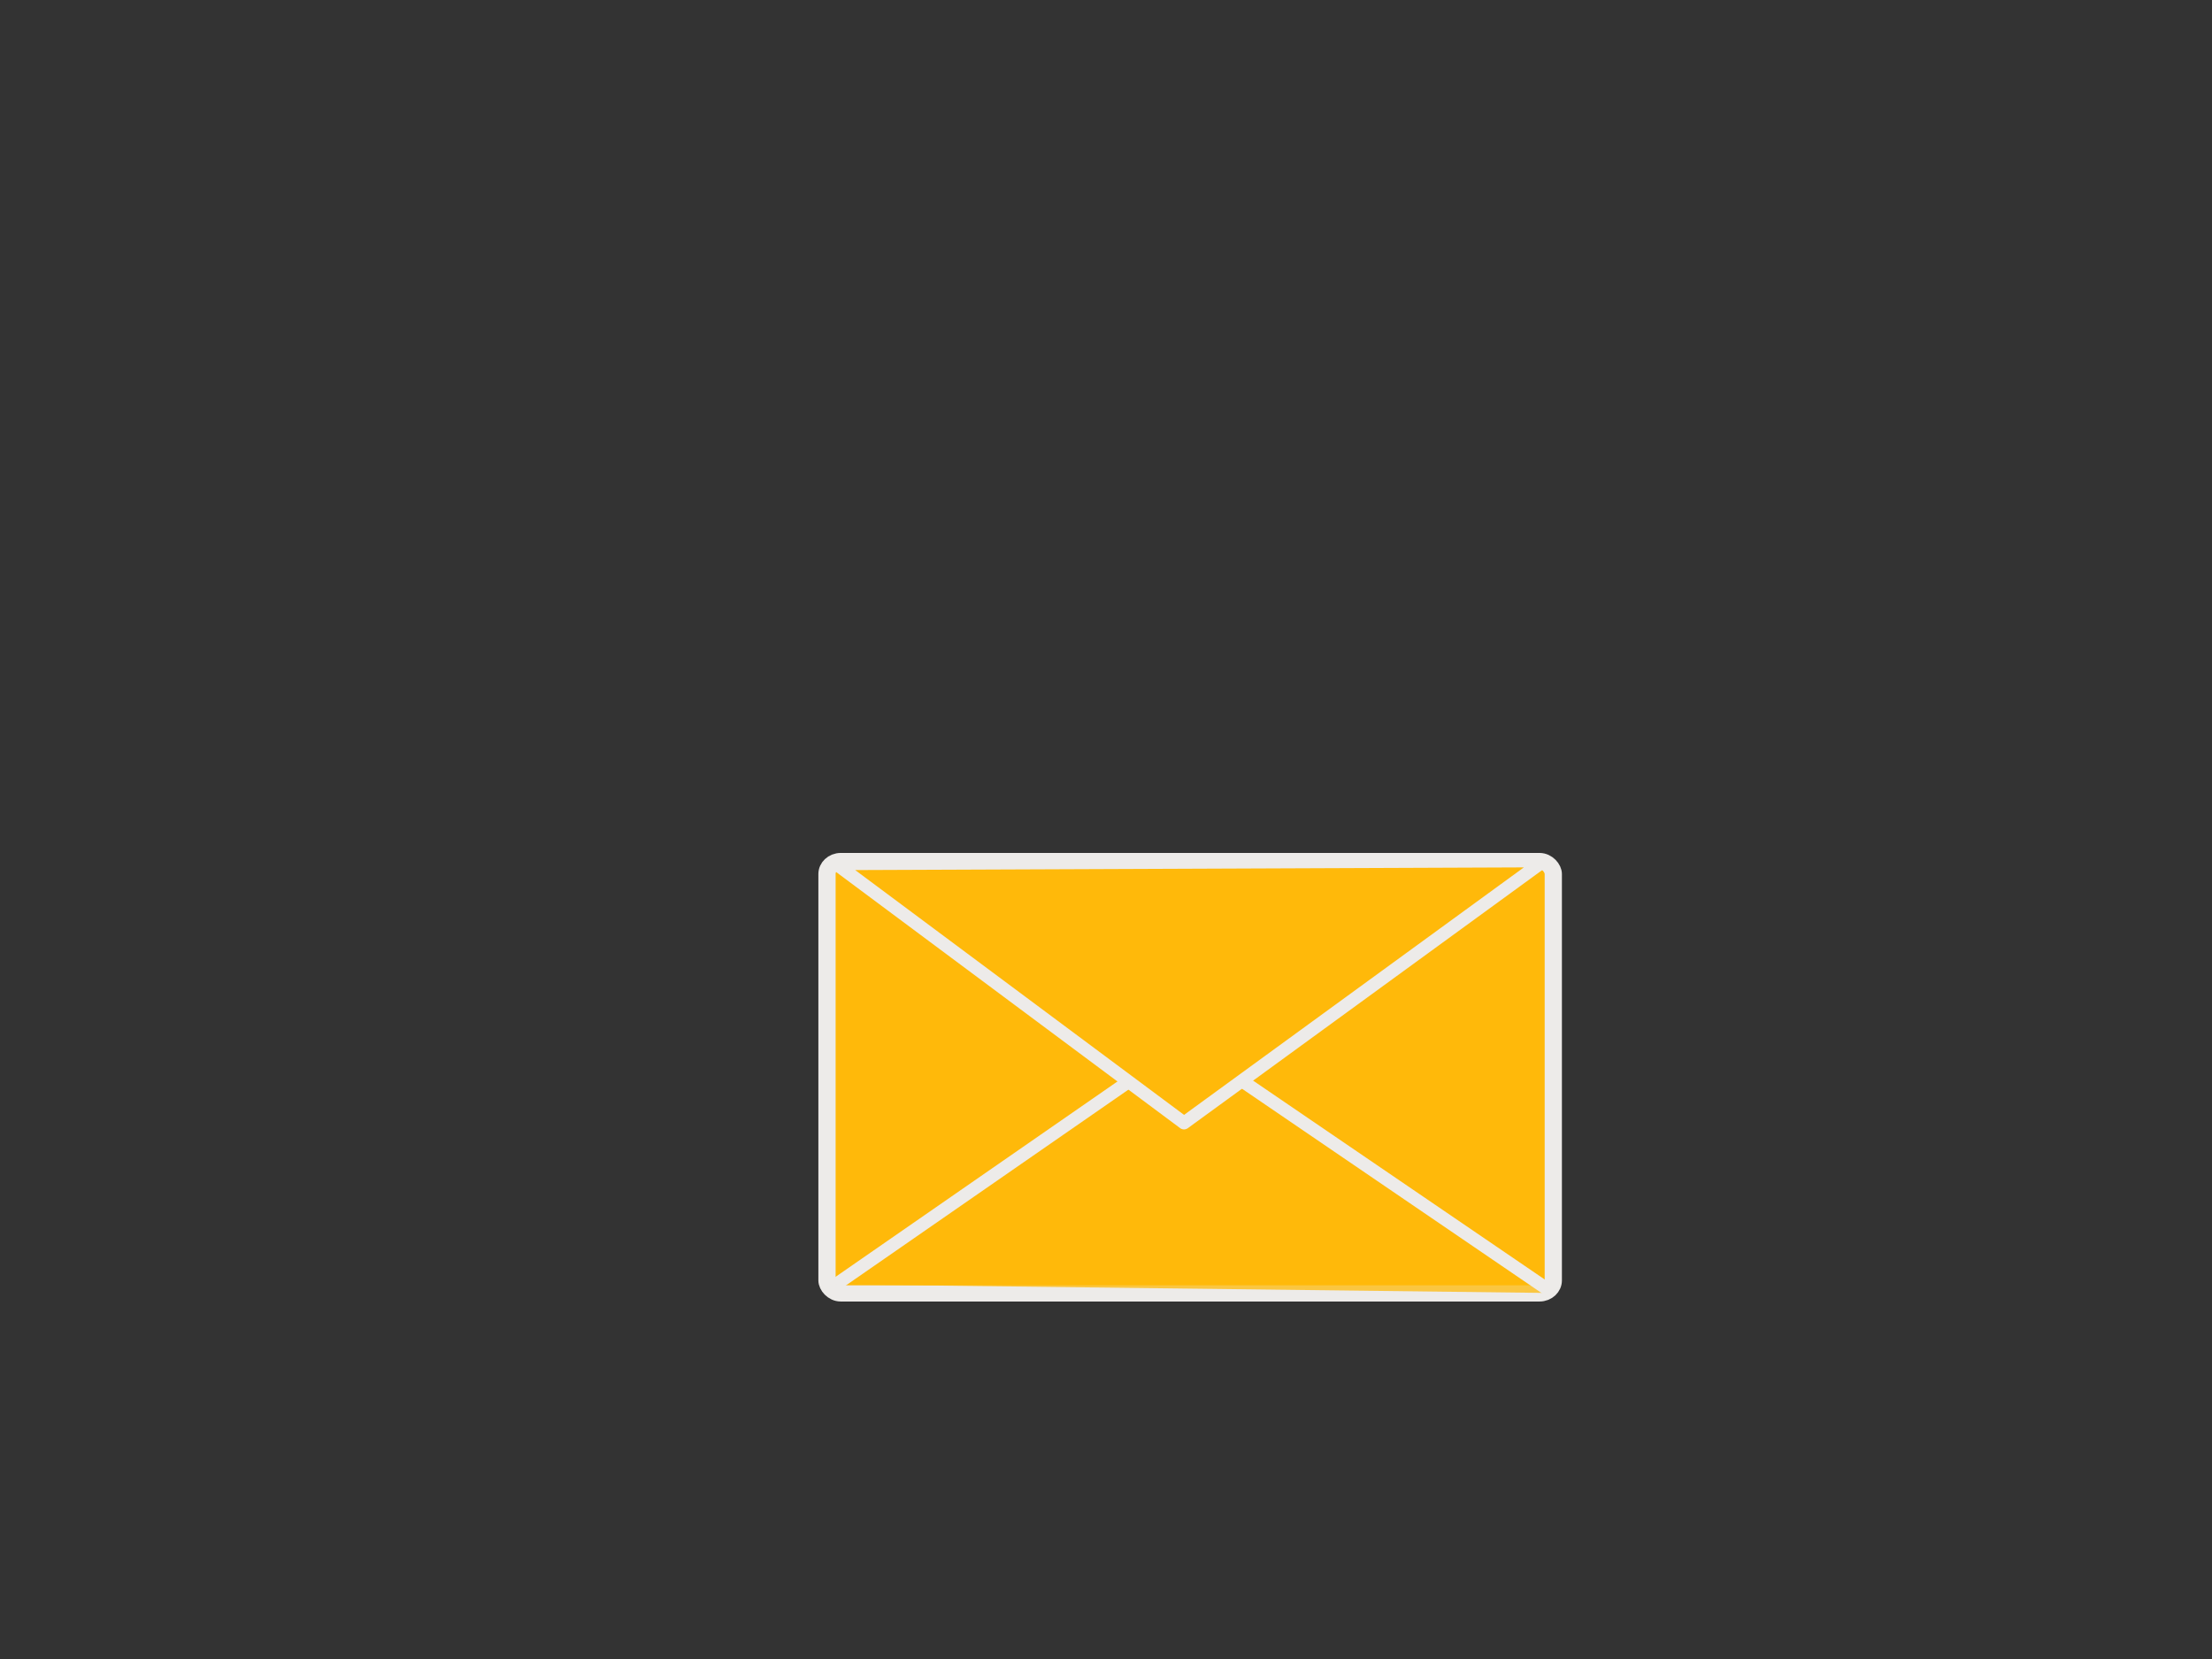
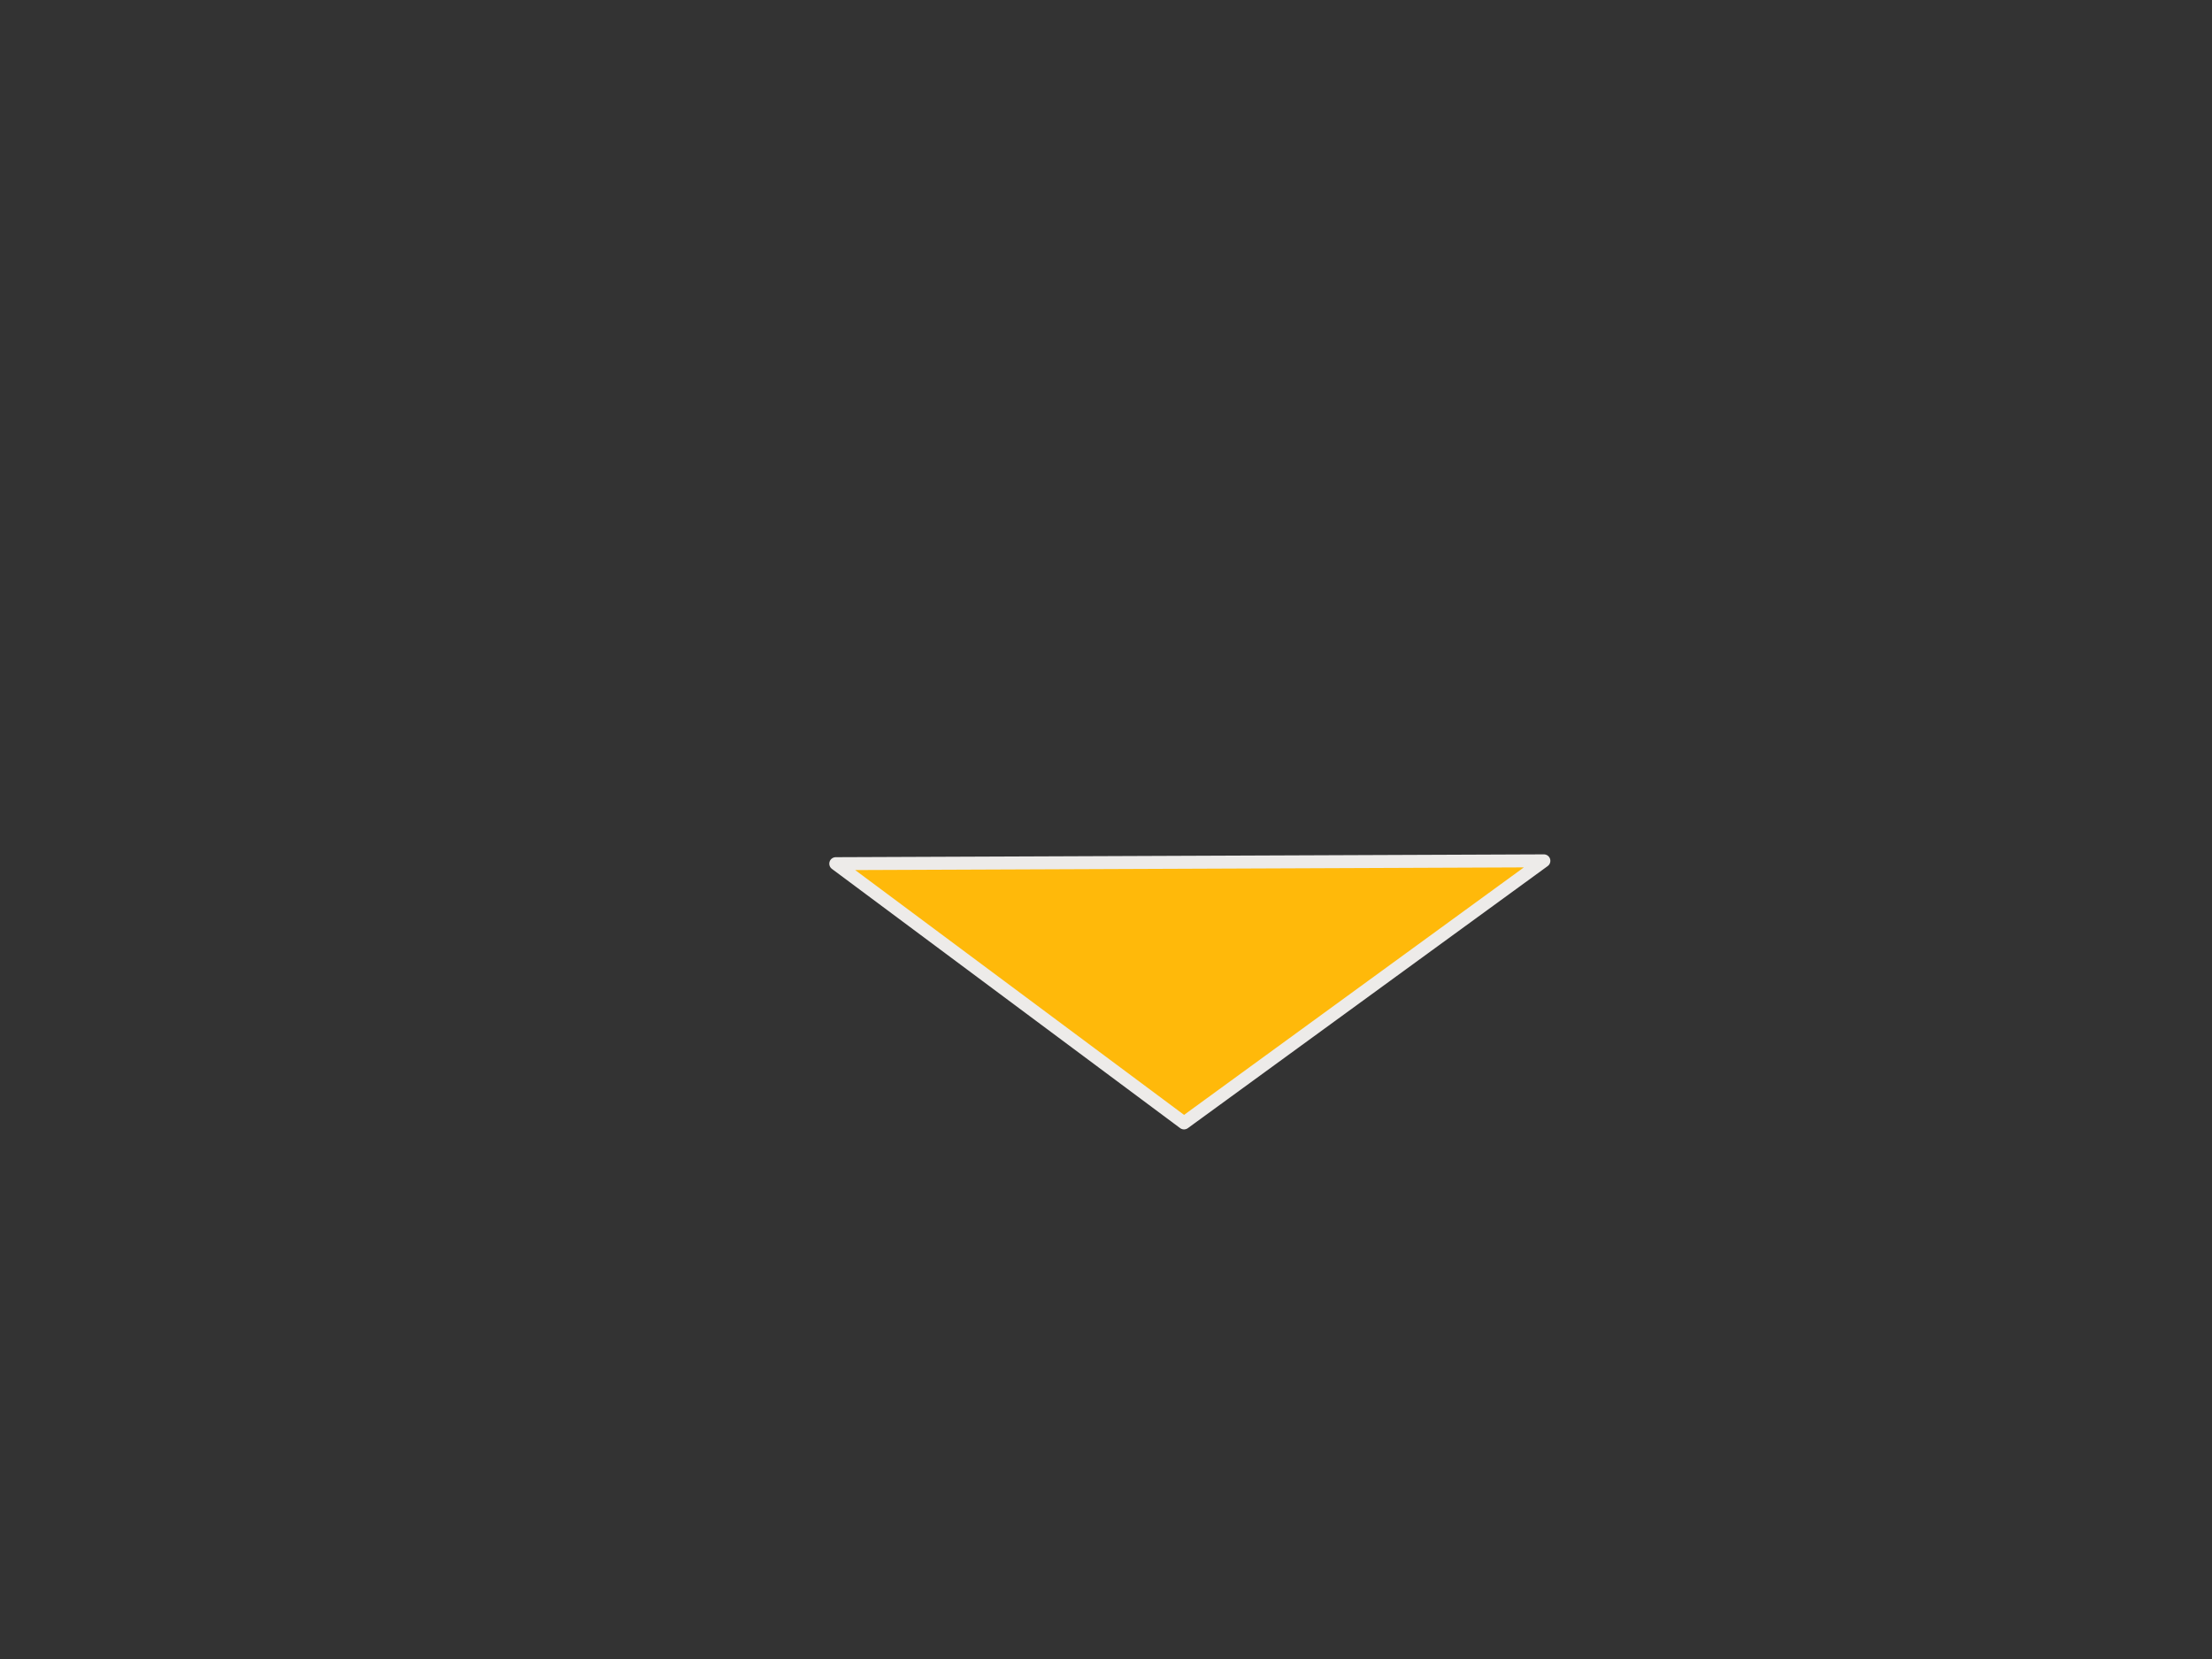
<svg xmlns="http://www.w3.org/2000/svg" width="640" height="480">
  <rect width="100%" height="100%" fill="#333333" stroke="none" />
  <g>
    <title>Layer 1</title>
    <g id="layer1">
      <g id="g2423">
-         <rect transform="matrix(1.33,0,0,1.251,-143.427,-748.101) " fill="#ffb90a" stroke="#edebe9" stroke-width="3.75" stroke-linecap="round" stroke-linejoin="round" stroke-miterlimit="4" stroke-dashoffset="0" y="797.143" x="287.746" width="158" ry="3" rx="3" id="rect2398" height="100" />
-         <path fill="#ffb90a" fill-opacity="0.75" fill-rule="evenodd" stroke="#edebe9" stroke-width="3.75" stroke-linejoin="round" stroke-miterlimit="4" id="path2400" d="m241.896,371.611l101.07,-70.049l106.389,72.551" />
        <path fill="#ffb90a" fill-rule="evenodd" stroke="#edebe9" stroke-width="3.75" stroke-linejoin="round" stroke-miterlimit="4" id="path2402" d="m241.809,249.887l100.763,75.012l104.122,-75.832l-204.885,0.82l0,0z" />
      </g>
    </g>
  </g>
</svg>